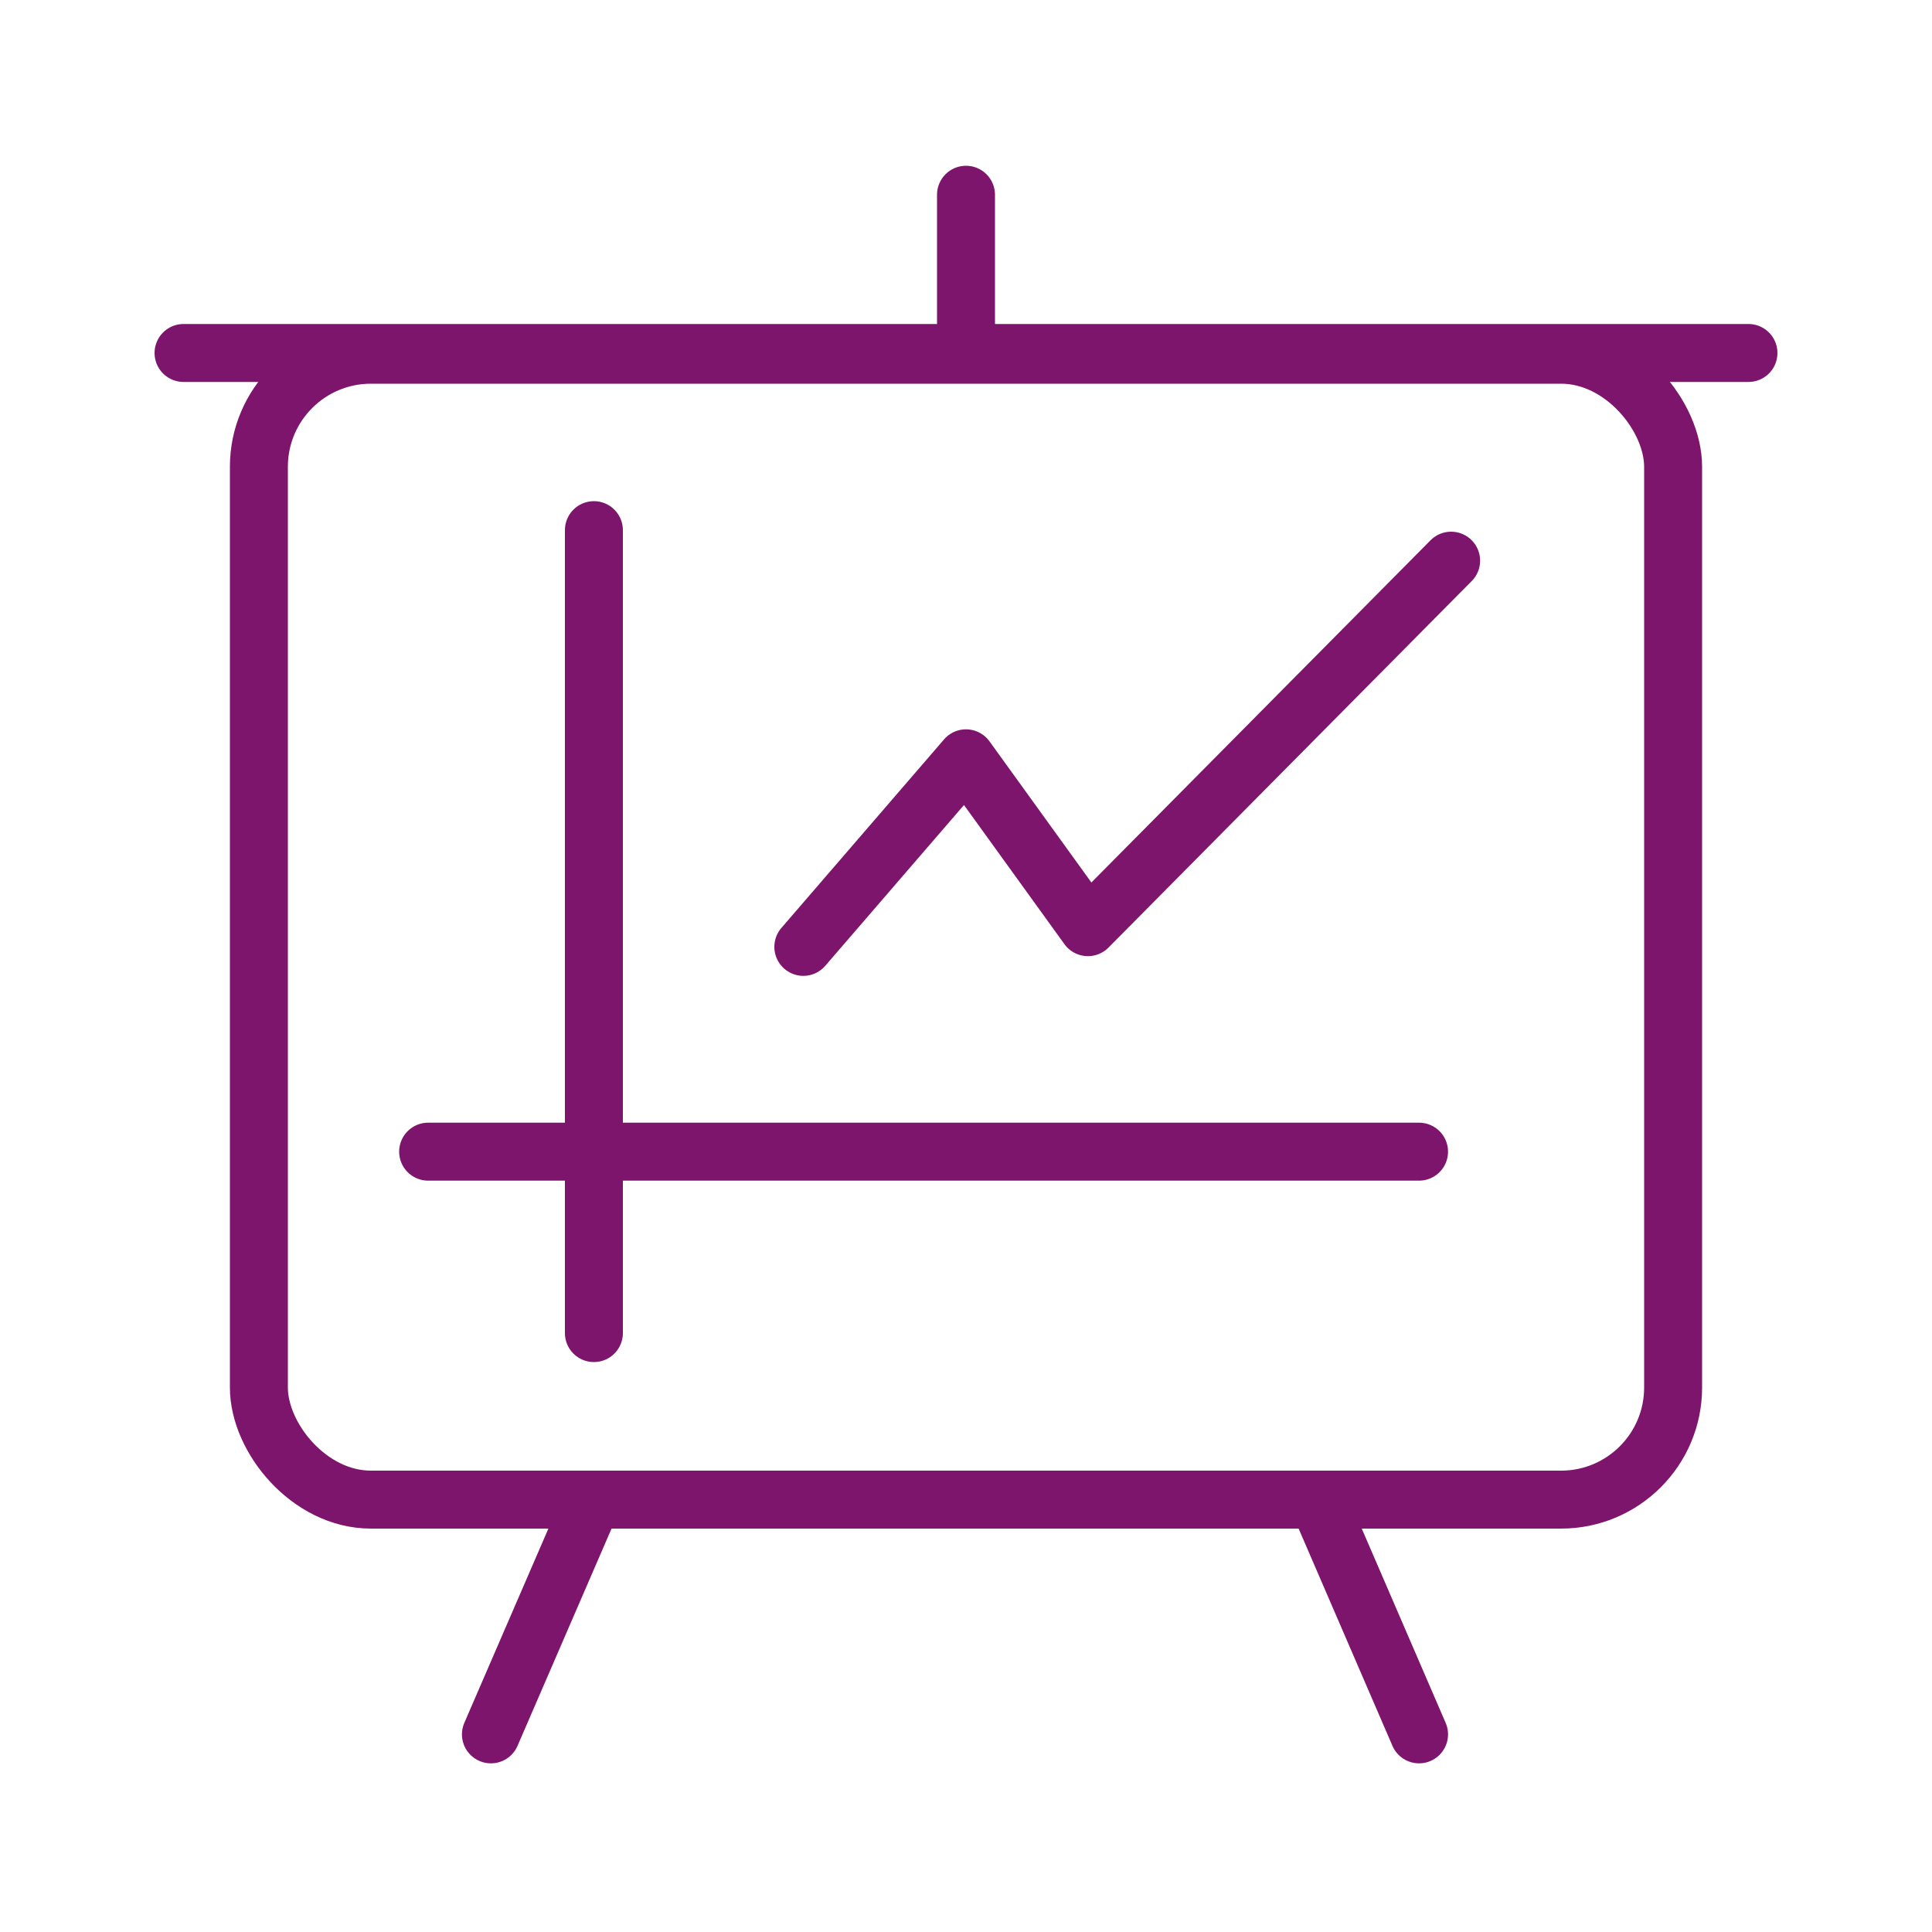
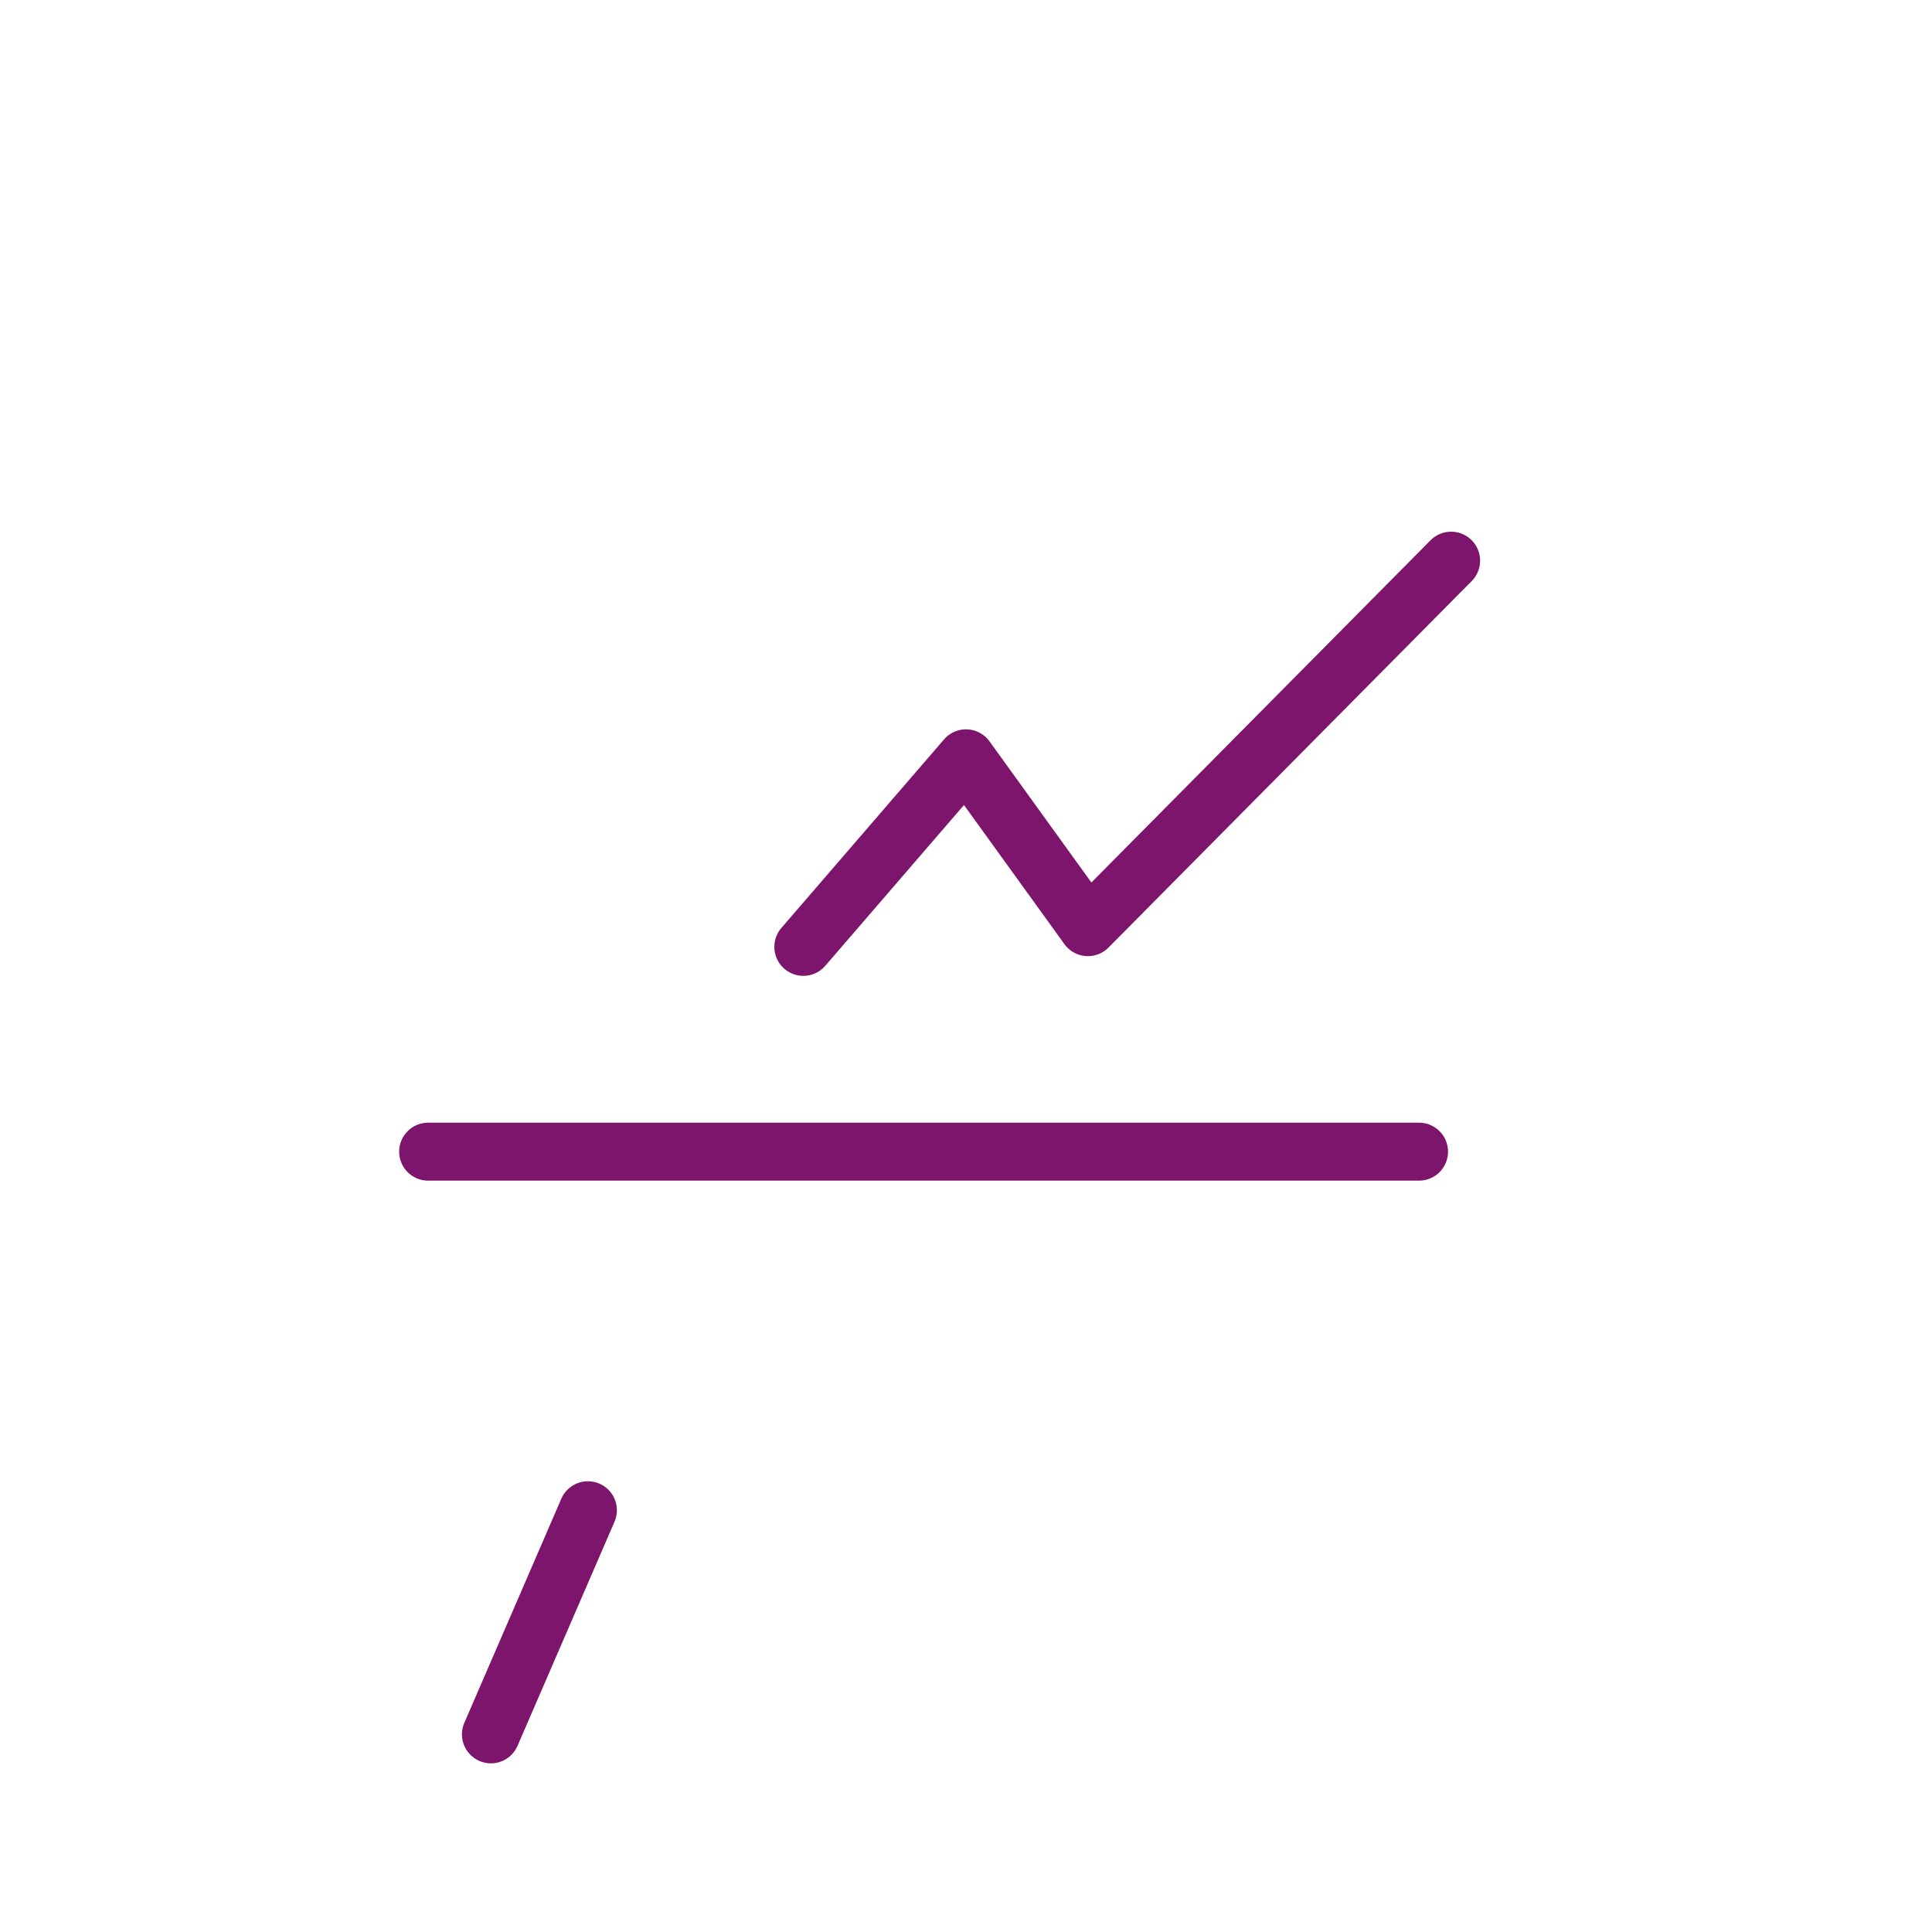
<svg xmlns="http://www.w3.org/2000/svg" id="Ebene_1" data-name="Ebene 1" viewBox="0 0 100 100">
  <defs>
    <style>
      .cls-1 {
        stroke: #7e156d;
        stroke-linecap: round;
        stroke-linejoin: round;
        stroke-width: 3px;
      }

      .cls-1, .cls-2 {
        fill: none;
      }

      .cls-3 {
        clip-path: url(#clippath-1);
      }

      .cls-4 {
        clip-path: url(#clippath);
      }
    </style>
    <clipPath id="clippath">
      <rect class="cls-2" width="100" height="100" />
    </clipPath>
    <clipPath id="clippath-1">
-       <rect class="cls-2" width="100" height="100" />
-     </clipPath>
+       </clipPath>
  </defs>
  <g class="cls-4">
    <g class="cls-3">
      <rect class="cls-1" x="13.4" y="18.36" width="73.2" height="59.26" rx="5.8" ry="5.8" />
    </g>
    <polyline class="cls-1" points="41.58 49.01 50 39.25 56.31 47.99 75.11 29.02" />
-     <line class="cls-1" x1="30.74" y1="27.44" x2="30.74" y2="69" />
    <line class="cls-1" x1="22.16" y1="59.61" x2="73.45" y2="59.61" />
-     <line class="cls-1" x1="50" y1="10.08" x2="50" y2="18.27" />
-     <line class="cls-1" x1="9.5" y1="18.27" x2="90.5" y2="18.27" />
    <line class="cls-1" x1="30.43" y1="78.17" x2="25.41" y2="89.77" />
-     <line class="cls-1" x1="68.44" y1="78.17" x2="73.45" y2="89.77" />
  </g>
</svg>